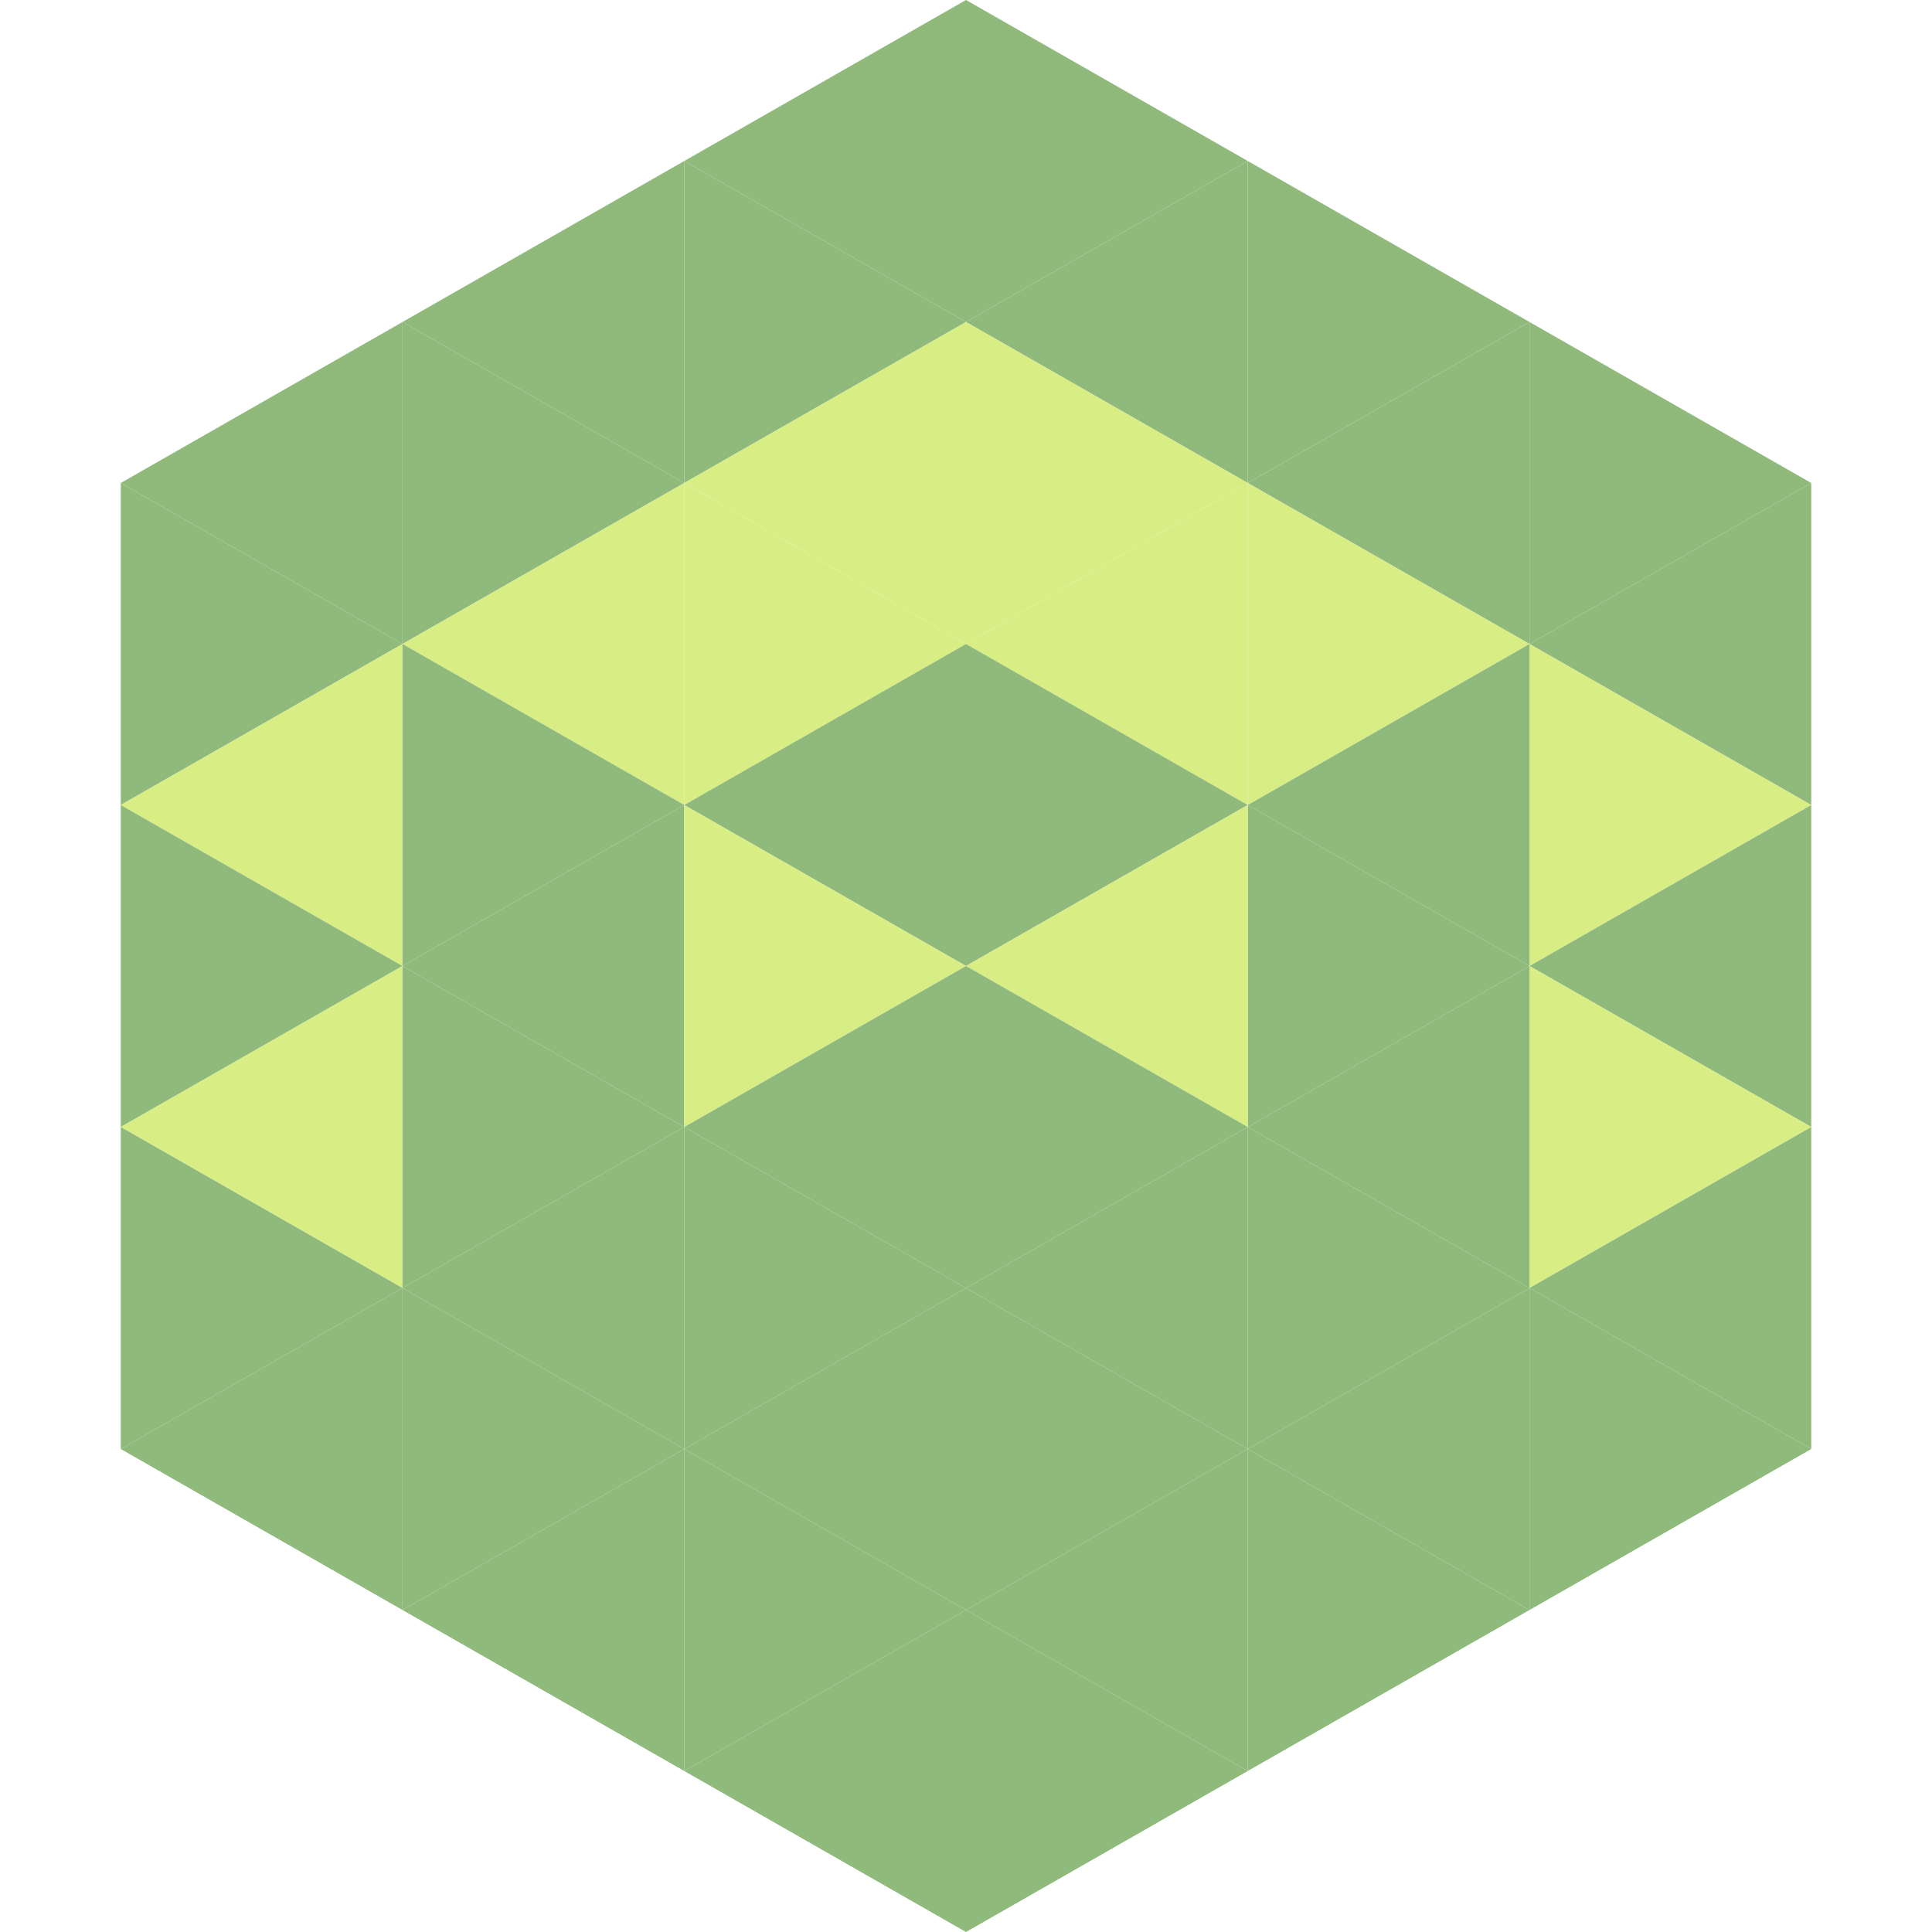
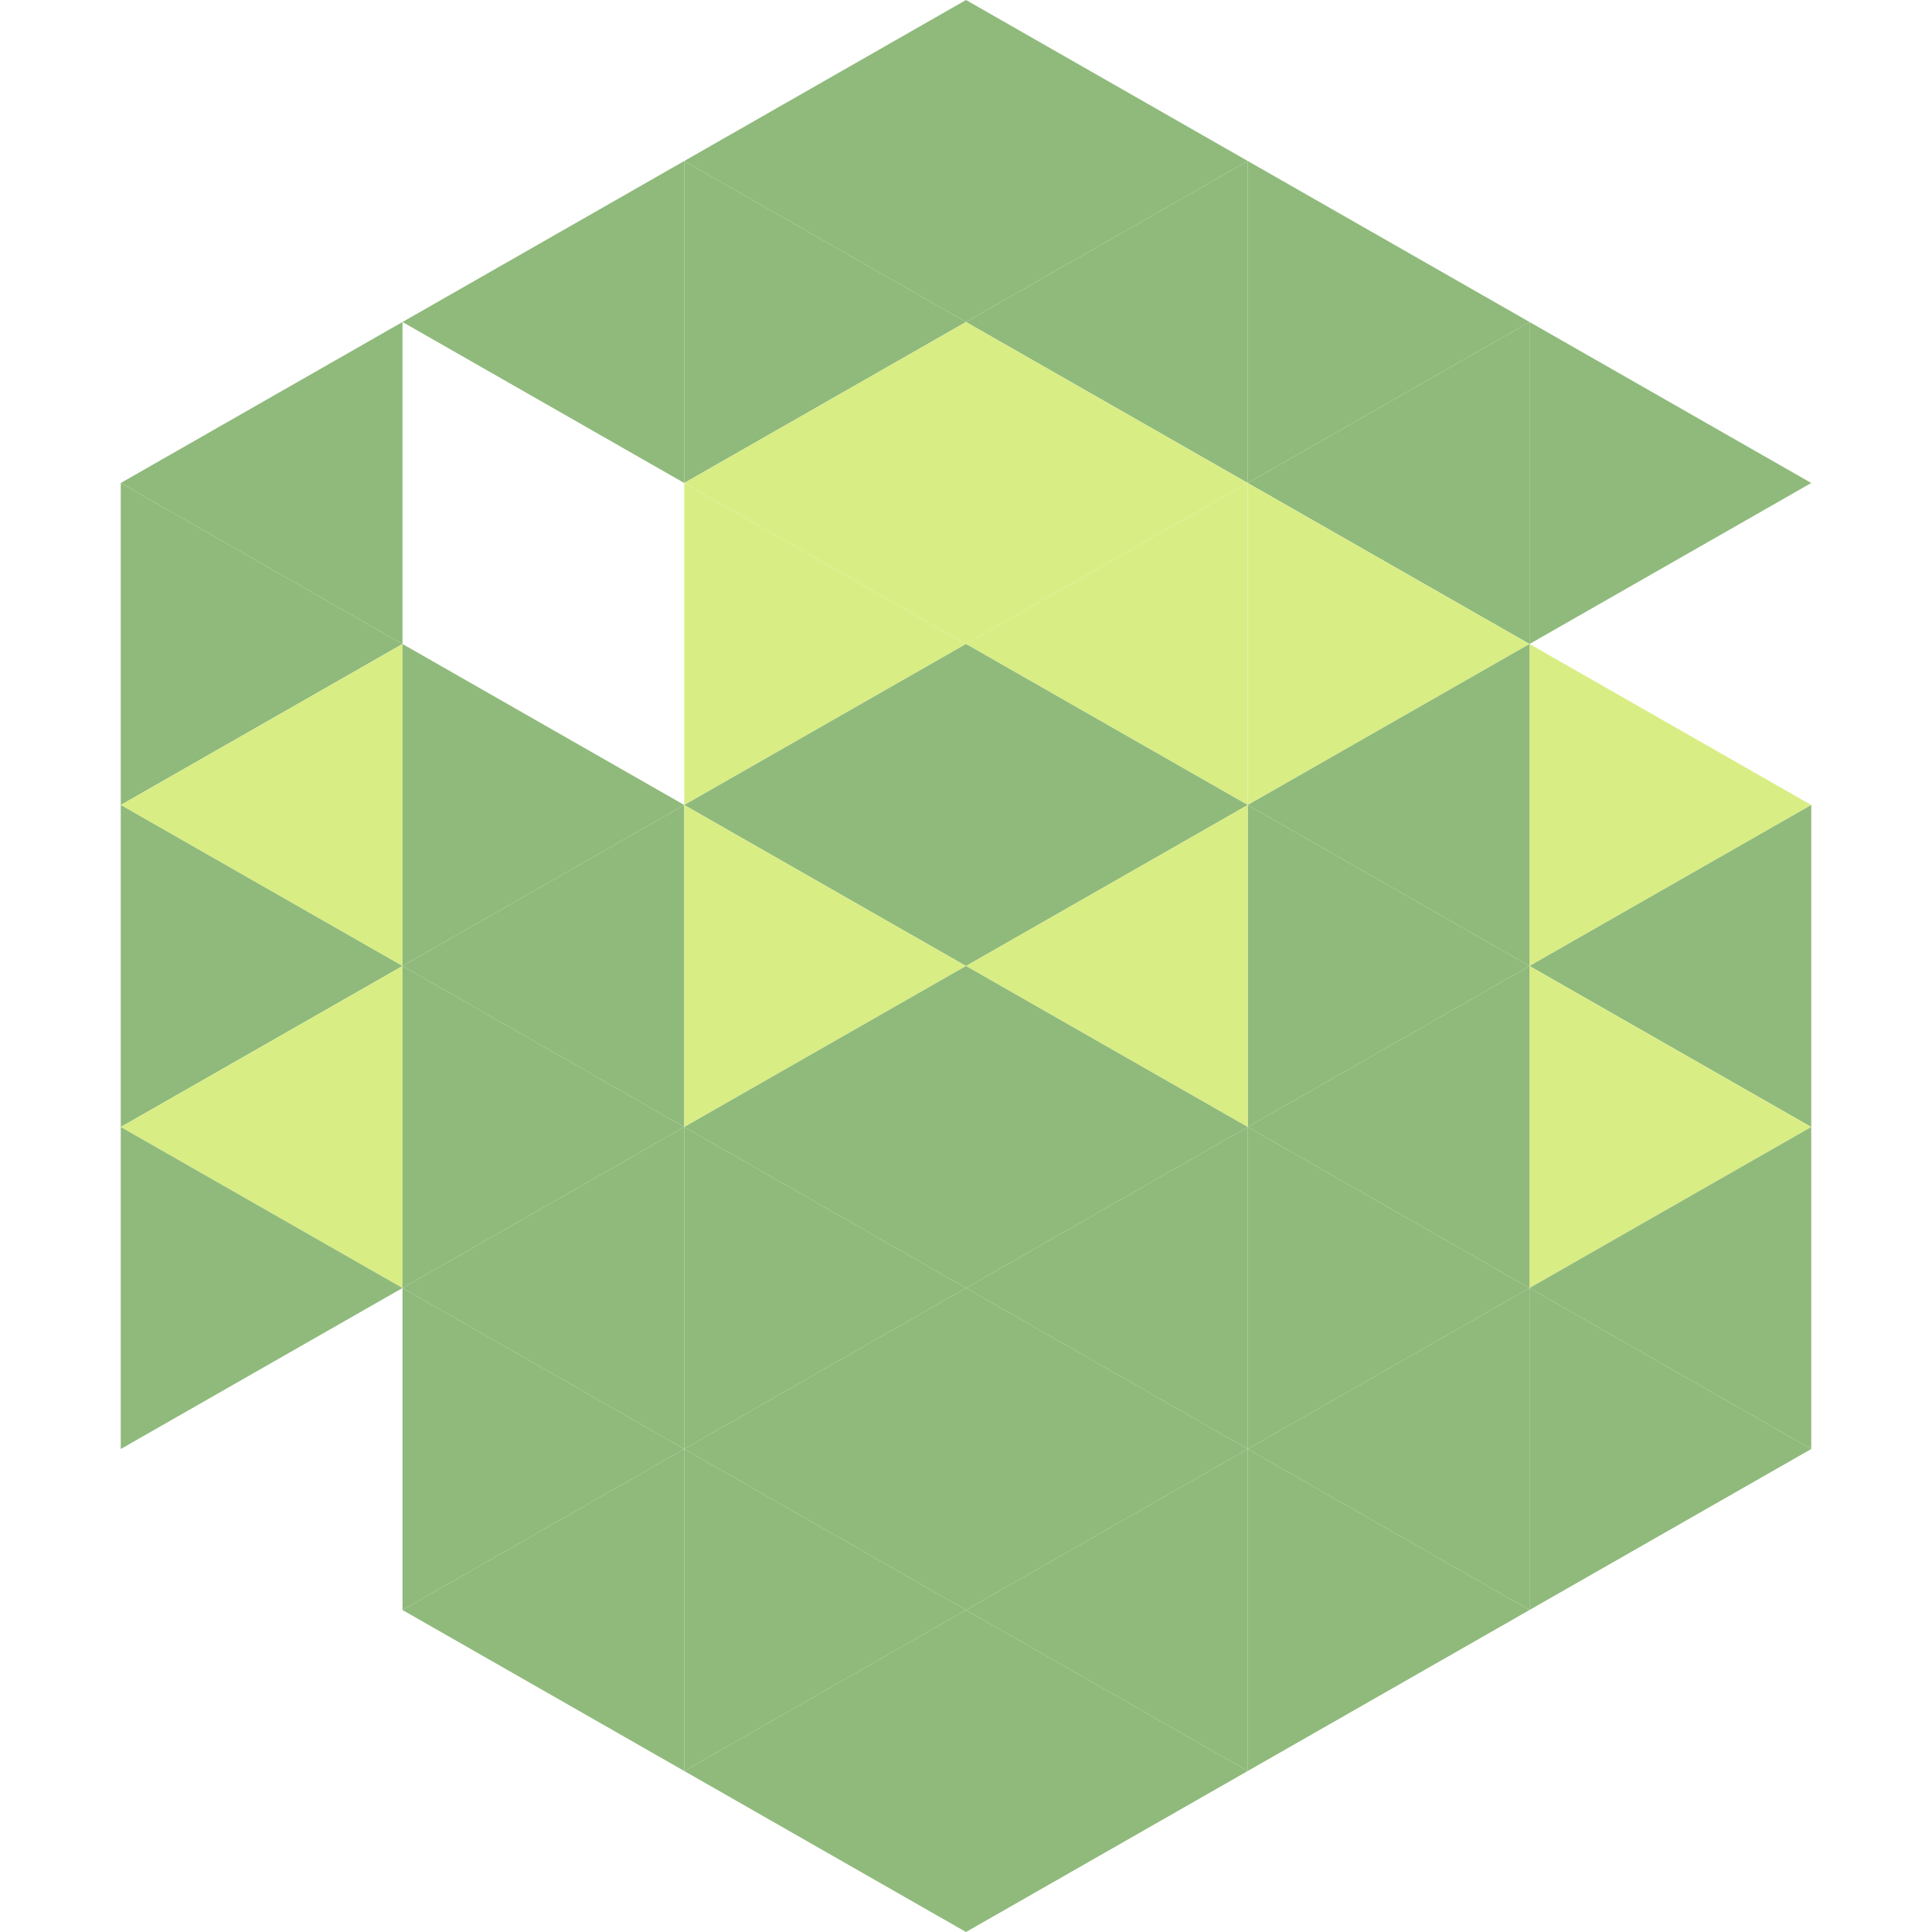
<svg xmlns="http://www.w3.org/2000/svg" width="240" height="240">
  <polygon points="50,40 15,60 50,80" style="fill:rgb(143,186,123)" />
  <polygon points="190,40 225,60 190,80" style="fill:rgb(143,186,123)" />
  <polygon points="15,60 50,80 15,100" style="fill:rgb(143,186,123)" />
-   <polygon points="225,60 190,80 225,100" style="fill:rgb(143,186,123)" />
  <polygon points="50,80 15,100 50,120" style="fill:rgb(217,237,133)" />
  <polygon points="190,80 225,100 190,120" style="fill:rgb(217,237,133)" />
  <polygon points="15,100 50,120 15,140" style="fill:rgb(143,186,123)" />
  <polygon points="225,100 190,120 225,140" style="fill:rgb(143,186,123)" />
  <polygon points="50,120 15,140 50,160" style="fill:rgb(217,237,133)" />
  <polygon points="190,120 225,140 190,160" style="fill:rgb(217,237,133)" />
  <polygon points="15,140 50,160 15,180" style="fill:rgb(143,186,123)" />
  <polygon points="225,140 190,160 225,180" style="fill:rgb(143,186,123)" />
-   <polygon points="50,160 15,180 50,200" style="fill:rgb(143,186,123)" />
  <polygon points="190,160 225,180 190,200" style="fill:rgb(143,186,123)" />
  <polygon points="15,180 50,200 15,220" style="fill:rgb(255,255,255); fill-opacity:0" />
  <polygon points="225,180 190,200 225,220" style="fill:rgb(255,255,255); fill-opacity:0" />
  <polygon points="50,0 85,20 50,40" style="fill:rgb(255,255,255); fill-opacity:0" />
  <polygon points="190,0 155,20 190,40" style="fill:rgb(255,255,255); fill-opacity:0" />
  <polygon points="85,20 50,40 85,60" style="fill:rgb(143,186,123)" />
  <polygon points="155,20 190,40 155,60" style="fill:rgb(143,186,123)" />
-   <polygon points="50,40 85,60 50,80" style="fill:rgb(143,186,123)" />
  <polygon points="190,40 155,60 190,80" style="fill:rgb(143,186,123)" />
-   <polygon points="85,60 50,80 85,100" style="fill:rgb(217,237,133)" />
  <polygon points="155,60 190,80 155,100" style="fill:rgb(217,237,133)" />
  <polygon points="50,80 85,100 50,120" style="fill:rgb(143,186,123)" />
  <polygon points="190,80 155,100 190,120" style="fill:rgb(143,186,123)" />
  <polygon points="85,100 50,120 85,140" style="fill:rgb(143,186,123)" />
  <polygon points="155,100 190,120 155,140" style="fill:rgb(143,186,123)" />
  <polygon points="50,120 85,140 50,160" style="fill:rgb(143,186,123)" />
  <polygon points="190,120 155,140 190,160" style="fill:rgb(143,186,123)" />
  <polygon points="85,140 50,160 85,180" style="fill:rgb(143,186,123)" />
  <polygon points="155,140 190,160 155,180" style="fill:rgb(143,186,123)" />
  <polygon points="50,160 85,180 50,200" style="fill:rgb(143,186,123)" />
  <polygon points="190,160 155,180 190,200" style="fill:rgb(143,186,123)" />
  <polygon points="85,180 50,200 85,220" style="fill:rgb(143,186,123)" />
  <polygon points="155,180 190,200 155,220" style="fill:rgb(143,186,123)" />
  <polygon points="120,0 85,20 120,40" style="fill:rgb(143,186,123)" />
  <polygon points="120,0 155,20 120,40" style="fill:rgb(143,186,123)" />
  <polygon points="85,20 120,40 85,60" style="fill:rgb(143,186,123)" />
  <polygon points="155,20 120,40 155,60" style="fill:rgb(143,186,123)" />
  <polygon points="120,40 85,60 120,80" style="fill:rgb(217,237,133)" />
  <polygon points="120,40 155,60 120,80" style="fill:rgb(217,237,133)" />
  <polygon points="85,60 120,80 85,100" style="fill:rgb(217,237,133)" />
  <polygon points="155,60 120,80 155,100" style="fill:rgb(217,237,133)" />
  <polygon points="120,80 85,100 120,120" style="fill:rgb(143,186,123)" />
  <polygon points="120,80 155,100 120,120" style="fill:rgb(143,186,123)" />
  <polygon points="85,100 120,120 85,140" style="fill:rgb(217,237,133)" />
  <polygon points="155,100 120,120 155,140" style="fill:rgb(217,237,133)" />
  <polygon points="120,120 85,140 120,160" style="fill:rgb(143,186,123)" />
  <polygon points="120,120 155,140 120,160" style="fill:rgb(143,186,123)" />
  <polygon points="85,140 120,160 85,180" style="fill:rgb(143,186,123)" />
  <polygon points="155,140 120,160 155,180" style="fill:rgb(143,186,123)" />
  <polygon points="120,160 85,180 120,200" style="fill:rgb(143,186,123)" />
  <polygon points="120,160 155,180 120,200" style="fill:rgb(143,186,123)" />
  <polygon points="85,180 120,200 85,220" style="fill:rgb(143,186,123)" />
  <polygon points="155,180 120,200 155,220" style="fill:rgb(143,186,123)" />
  <polygon points="120,200 85,220 120,240" style="fill:rgb(143,186,123)" />
  <polygon points="120,200 155,220 120,240" style="fill:rgb(143,186,123)" />
  <polygon points="85,220 120,240 85,260" style="fill:rgb(255,255,255); fill-opacity:0" />
  <polygon points="155,220 120,240 155,260" style="fill:rgb(255,255,255); fill-opacity:0" />
</svg>